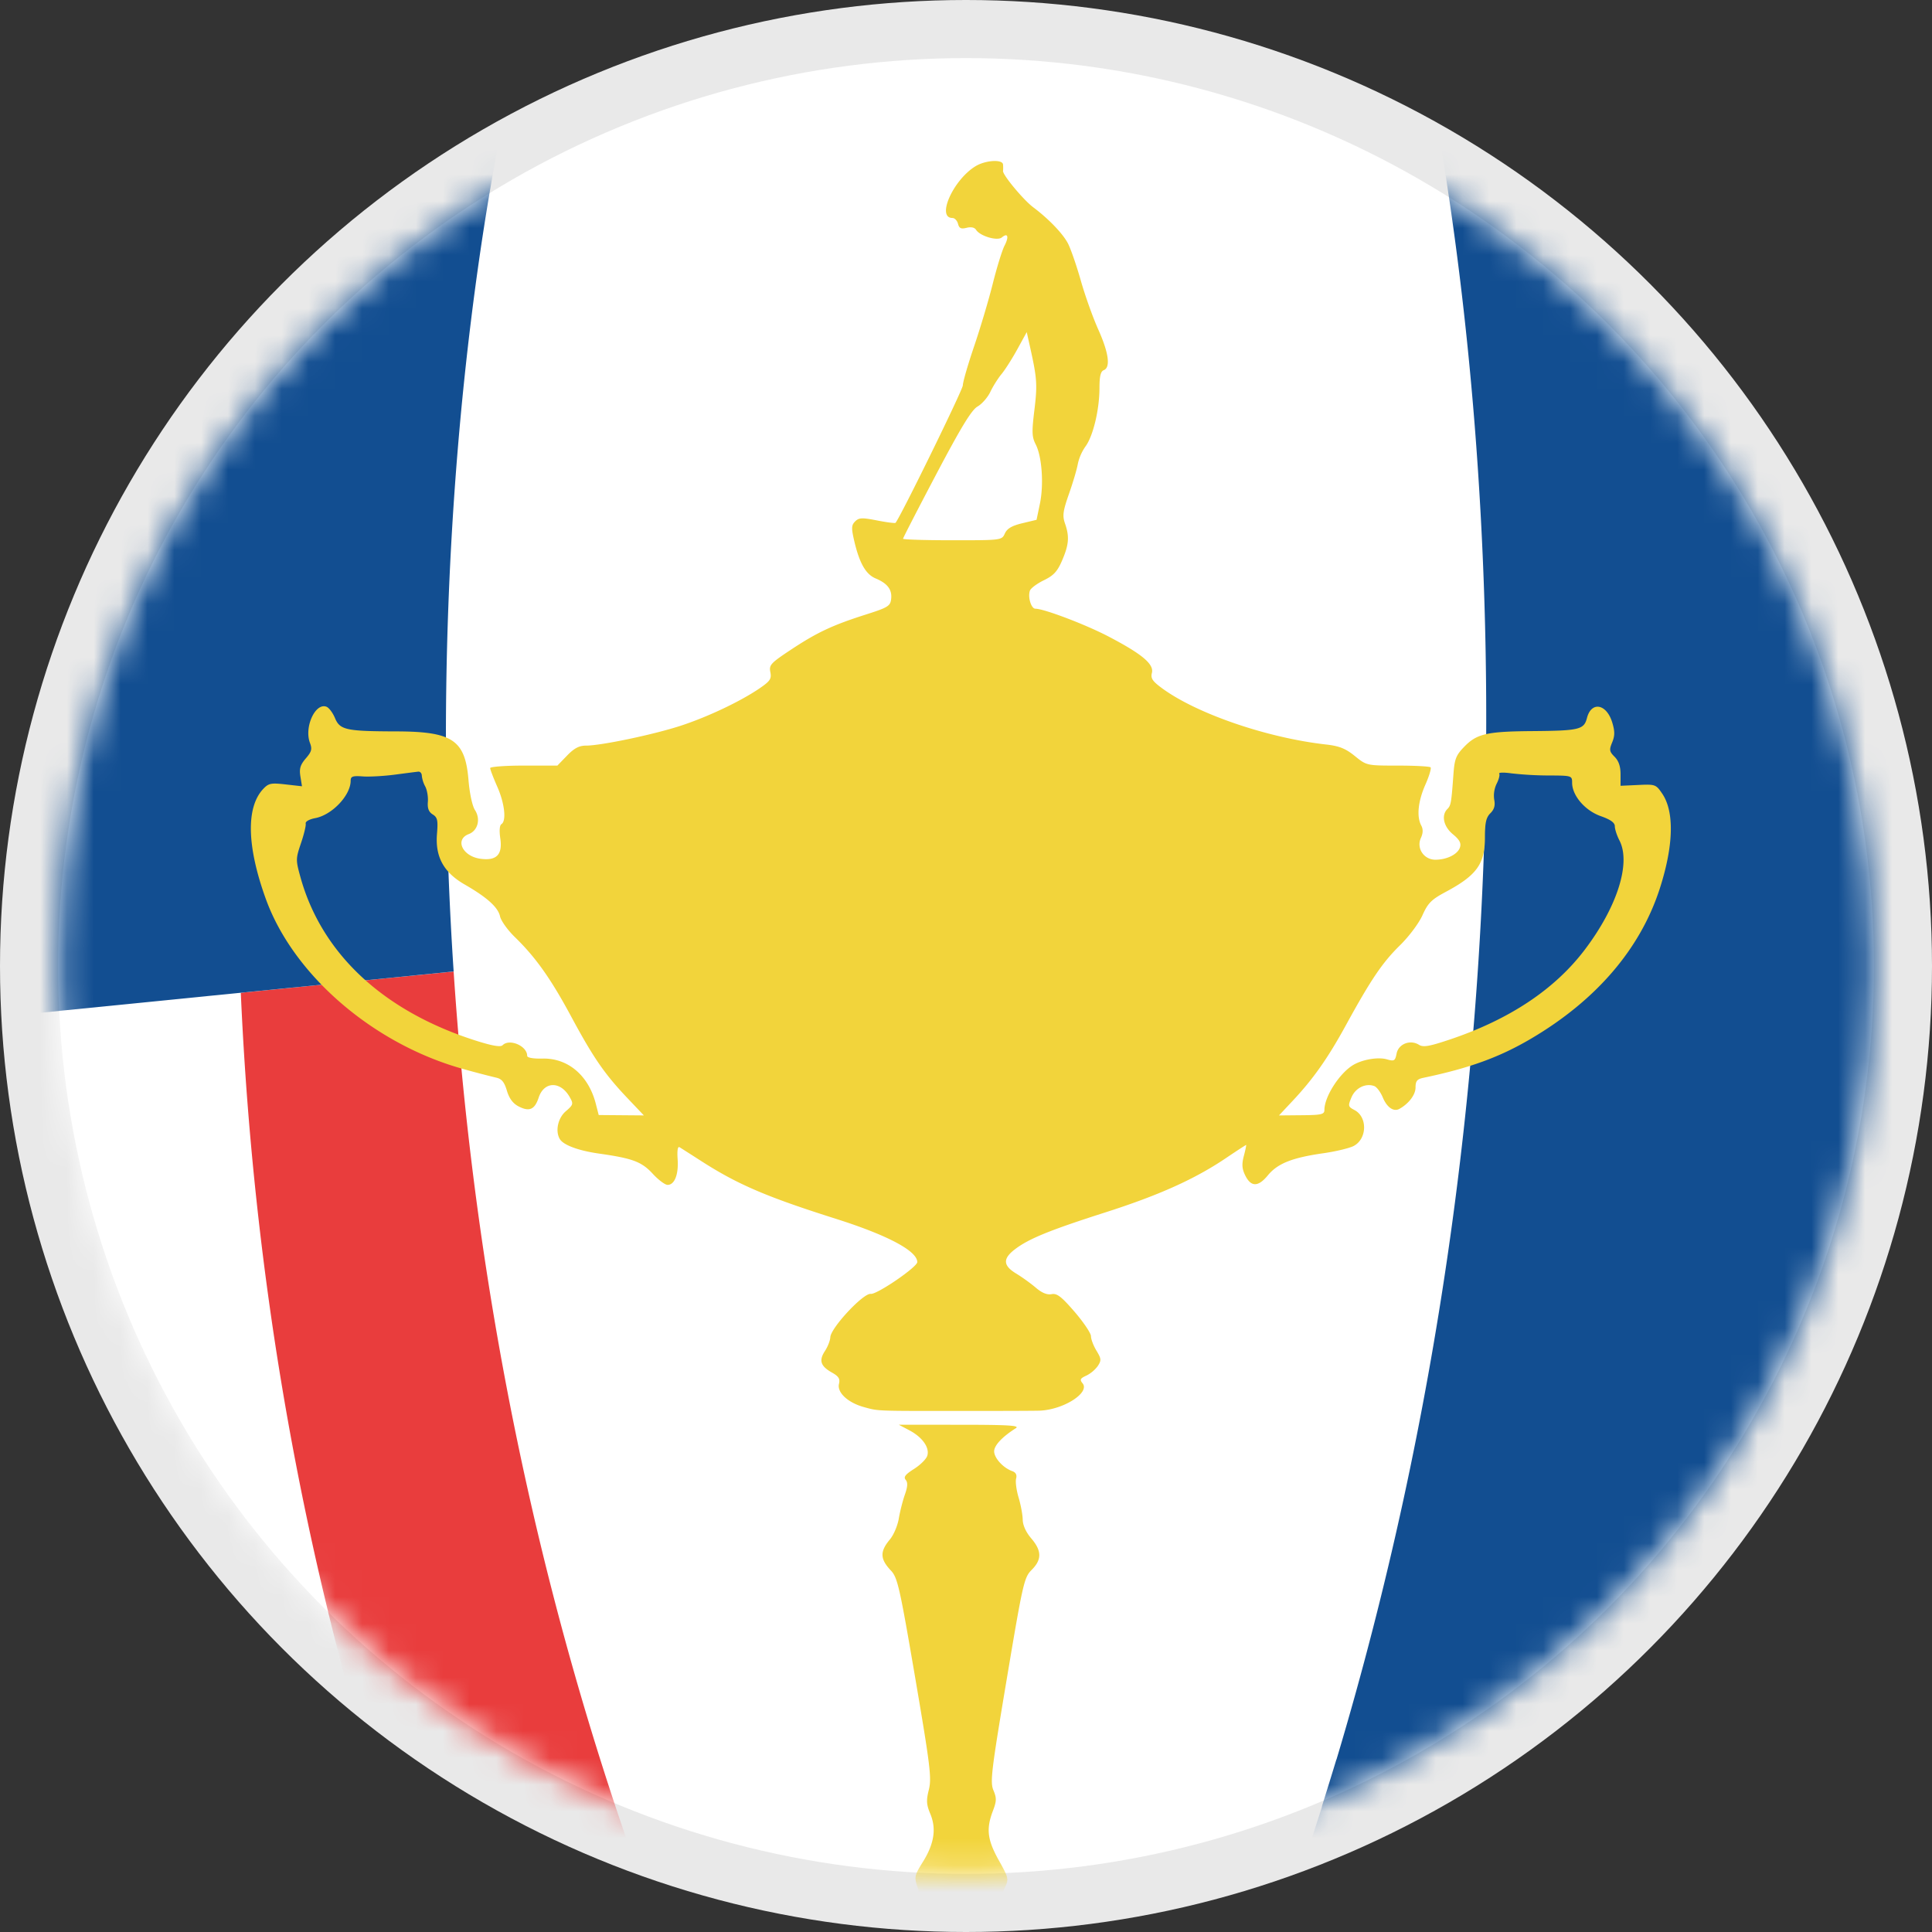
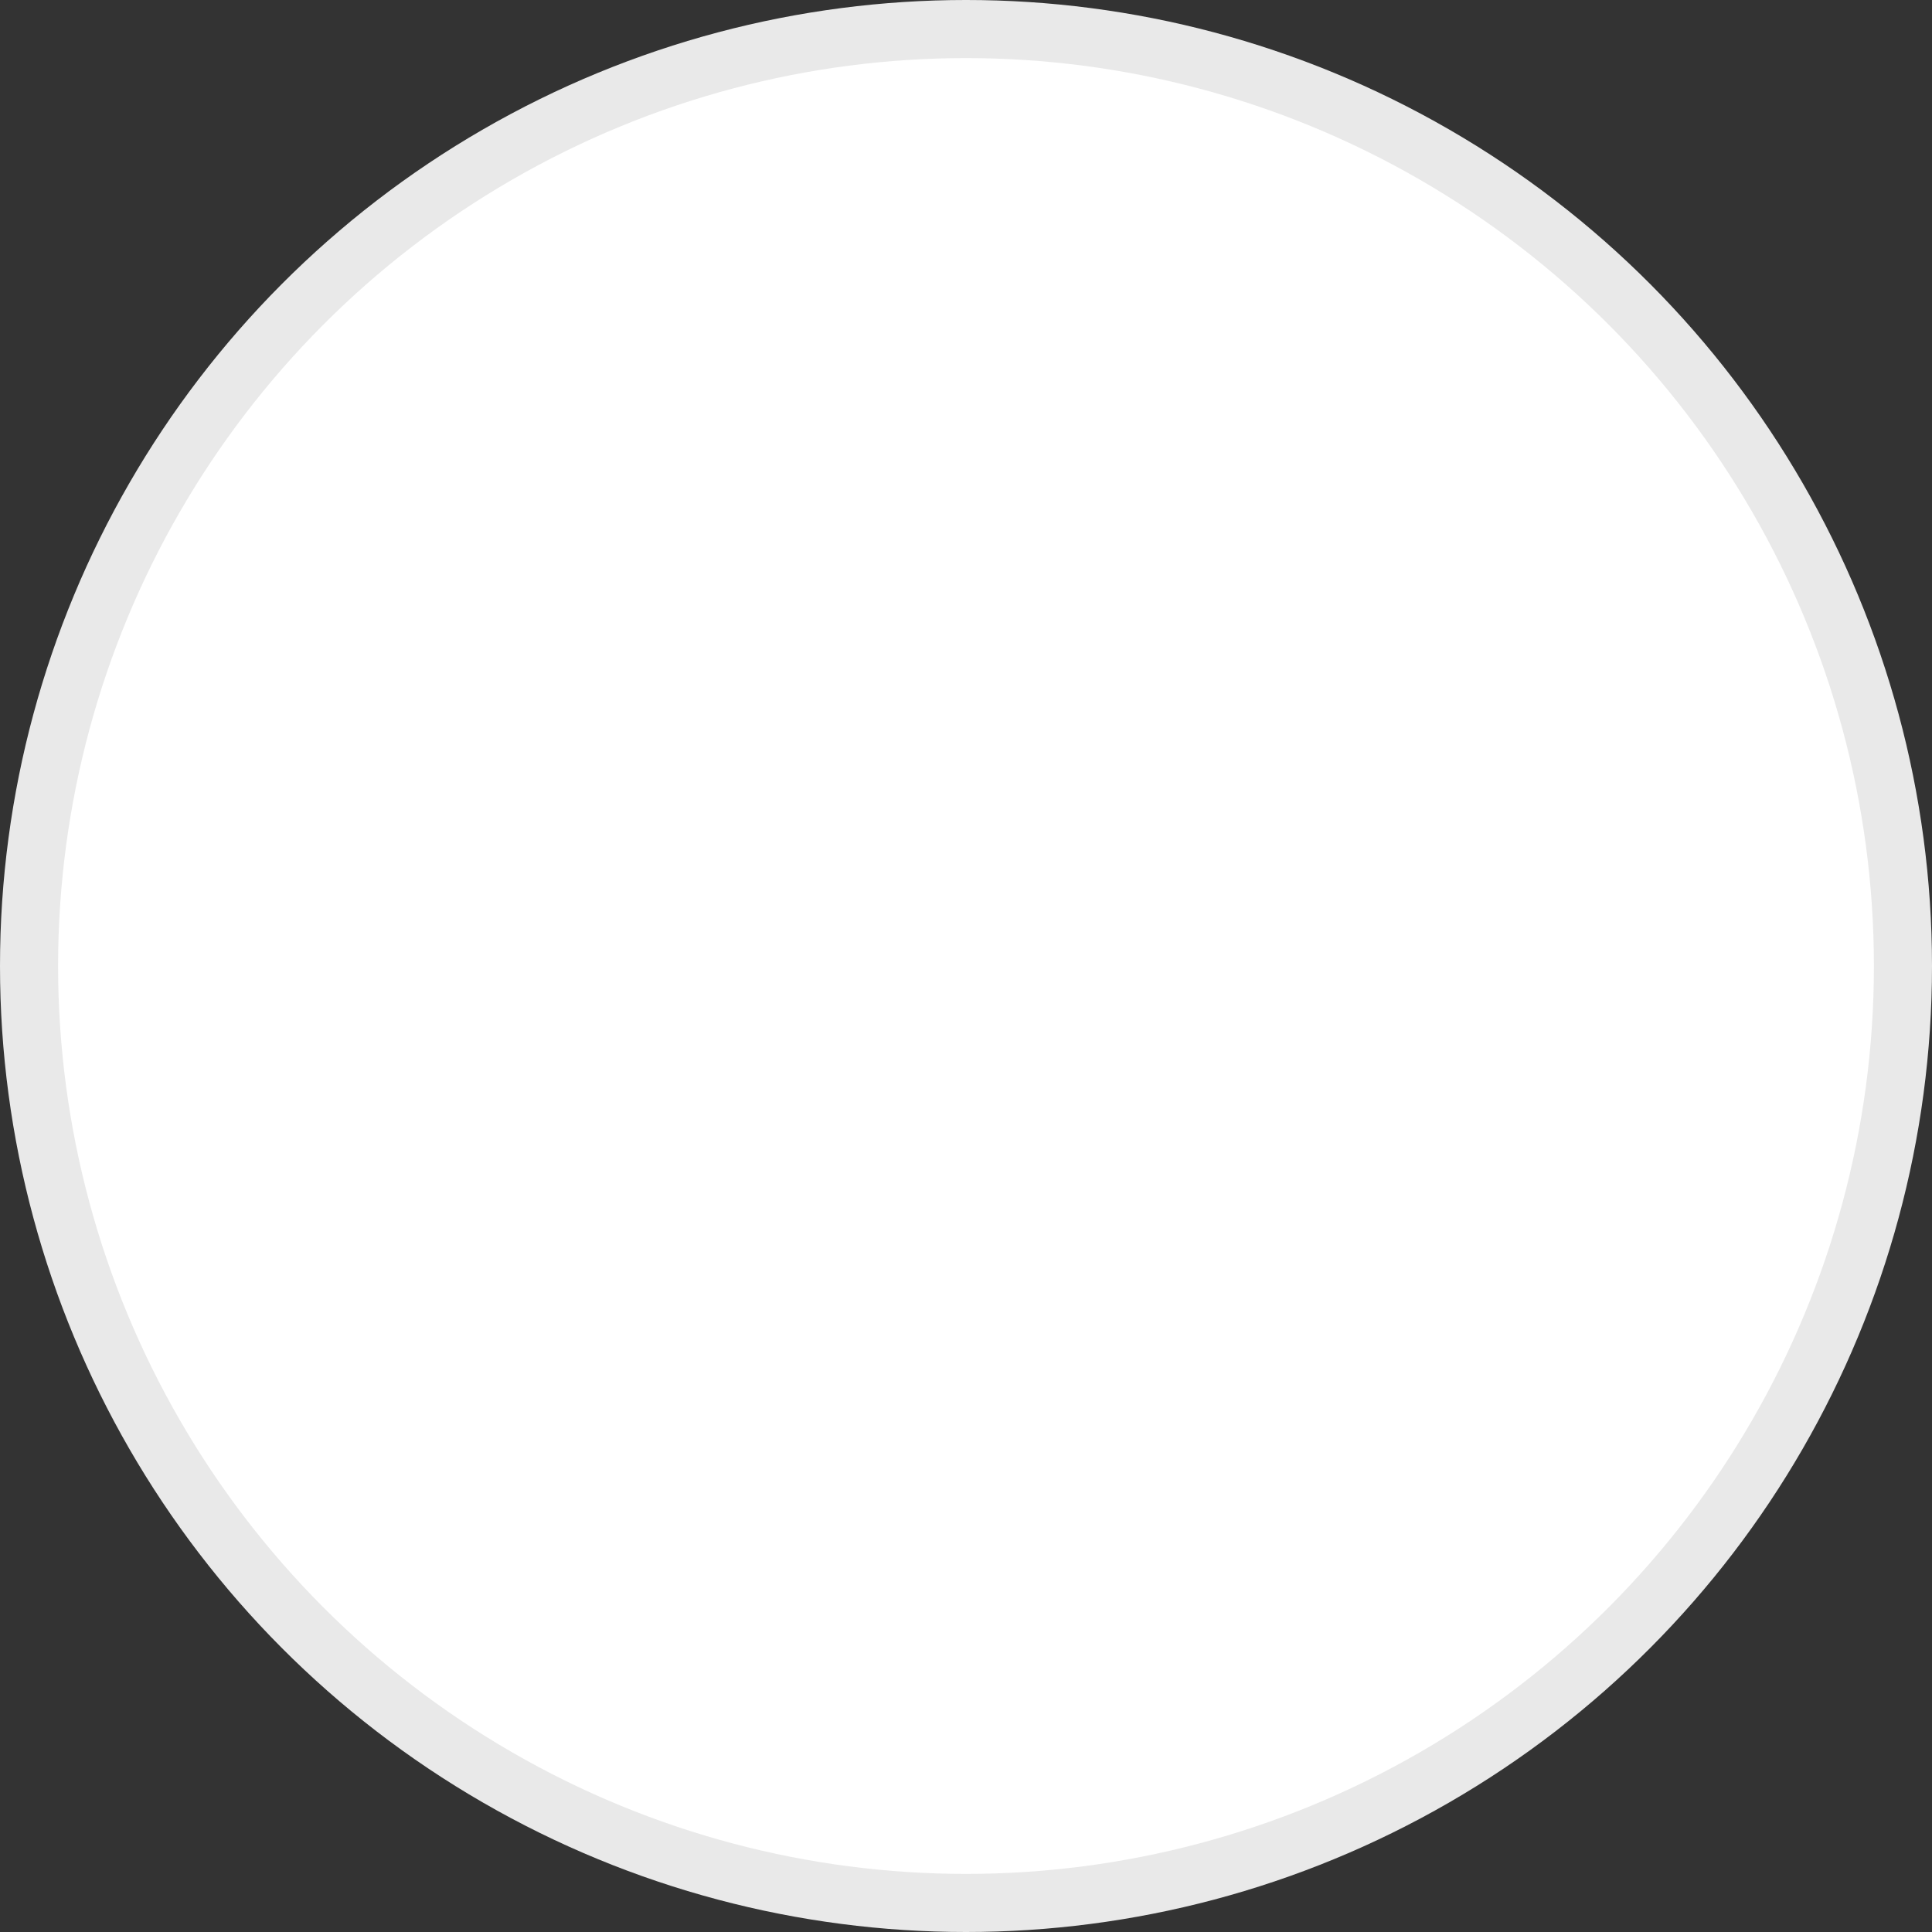
<svg xmlns="http://www.w3.org/2000/svg" width="72" height="72" fill="none">
  <rect width="100%" height="100%" fill="#333333" stroke="none" />
  <circle cx="36" cy="36" r="36" fill="#E9E9E9" />
  <circle cx="36" cy="36" r="33.835" fill="#fff" />
  <mask id="a" width="68" height="68" x="2" y="2" maskUnits="userSpaceOnUse" style="mask-type:alpha">
-     <circle cx="36" cy="36" r="33.835" fill="#fff" />
-   </mask>
+     </mask>
  <g mask="url(#a)">
-     <path fill="#fff" d="M1.099 37.785c.166 7.09.965 15.304 3.024 24.005.554 2.36 1.186 4.712 1.908 7.045h8.702a112 112 0 0 1-2.324-8.034C10.27 52.263 9.29 44.165 8.973 36.998z" />
+     <path fill="#fff" d="M1.099 37.785c.166 7.09.965 15.304 3.024 24.005.554 2.36 1.186 4.712 1.908 7.045h8.702C10.27 52.263 9.29 44.165 8.973 36.998z" />
    <path fill="#E93D3D" d="M8.974 36.998C9.29 44.165 10.27 52.262 12.41 60.8a112 112 0 0 0 2.324 8.034h8.717c-4.054-11.667-5.898-22.862-6.545-32.628z" />
    <path fill="#124E91" d="M19.213 2.38A104 104 0 0 0 8.206 8.987C.87 14.051-3.686 18.645-5.351 20.434c-.423 2.51-1.39 9.175-1.367 18.13l23.624-2.36C15.59 16.349 19.209 2.403 19.213 2.38M52.686.274l.027.096.008.075c.014.052.032.108.04.167l.012.04c.01.066.027.136.043.212l.017.052c.02.073.034.154.053.246l.01.054q.029.135.062.285l.013.066c.029.1.05.213.068.328l.02.061q.032.18.077.378l.005.054c.03.125.055.272.089.415l.01.063c.024.148.058.303.09.465l.003.044q.047.252.102.518l.008.036c.025.183.061.37.096.561l.005.037c.037.193.069.394.11.6v.031c.03.212.075.425.107.644l.002.03c1.69 10.387 3.875 33.58-3.953 59.73l-.01.02c-.17.56-.35 1.14-.529 1.713l-.008.044c-.178.572-.366 1.134-.549 1.706l-.027.065c-.183.56-.376 1.126-.57 1.687l-.015.038h27.811c.273-.969.53-1.94.781-2.924.04-.165.083-.327.12-.493.257-1.006.488-2.015.712-3.033 4.684-21.61 2.076-40.344 1.266-45.106-1.776-1.903-6.626-6.799-14.439-12.193A111 111 0 0 0 52.625.048c.003.001.02.081.06.226" />
    <mask id="b" width="14" height="32" x="-8" y="38" maskUnits="userSpaceOnUse" style="mask-type:luminance">
      <path fill="#fff" d="M-7.726 39.565c.014 6.974.628 15.336 2.554 24.214.206.937.42 1.864.65 2.801q.076.3.159.612a87 87 0 0 0 .706 2.643h.004c-.023-.083-.043-.176-.075-.265.032.089.05.177.075.265h8.684a105 105 0 0 1-1.908-7.045C1.064 54.089.264 45.875.1 38.785z" />
    </mask>
    <g mask="url(#b)">
      <path fill="url(#c)" d="M5.03 38.785H-7.725v31.05H5.03z" />
    </g>
    <path fill="#F2D43B" fill-rule="evenodd" d="M37.38 6.13c.007.073.007.182 0 .242-.015.146.76 1.08 1.127 1.354.58.435 1.11.989 1.296 1.353.105.205.319.827.477 1.382.157.556.45 1.375.65 1.82.39.87.463 1.414.204 1.514-.116.044-.16.228-.16.675-.003.805-.238 1.784-.521 2.167a1.8 1.8 0 0 0-.286.653c-.032.19-.18.69-.328 1.111-.227.647-.25.818-.15 1.106.17.49.148.785-.105 1.374-.178.416-.316.565-.68.742-.251.122-.485.295-.52.384-.089.235.043.678.203.678.32 0 1.877.592 2.729 1.038 1.249.653 1.694 1.028 1.612 1.354-.051.206.02.31.398.586 1.297.944 3.909 1.837 6.09 2.082.496.056.726.148 1.074.429.441.357.444.357 1.6.357.637 0 1.187.03 1.223.065.035.035-.052.328-.195.65-.273.62-.33 1.186-.152 1.519.073.137.069.283-.015.466-.173.382.113.808.542.808s.835-.203.916-.46c.05-.16-.018-.285-.264-.489-.348-.286-.44-.706-.206-.94.132-.132.148-.225.225-1.281.042-.585.095-.72.402-1.038.47-.486.843-.572 2.538-.585 1.752-.014 1.925-.055 2.037-.487.164-.637.734-.532.945.174.097.325.096.488-.005.733-.115.279-.105.341.09.537.152.152.222.358.222.652v.429l.656-.03c.637-.03.663-.021.895.32.458.672.428 1.931-.085 3.528-.724 2.255-2.37 4.176-4.808 5.61-1.173.69-2.285 1.094-4.006 1.455-.235.049-.292.12-.292.36 0 .27-.247.599-.6.797-.214.12-.464-.05-.62-.424-.082-.198-.224-.389-.314-.423-.32-.123-.704.065-.852.415-.136.322-.13.35.112.477.492.261.47 1.078-.035 1.34-.16.082-.672.205-1.14.271-1.155.166-1.692.38-2.056.823s-.634.437-.85-.015c-.114-.238-.124-.408-.042-.716.059-.222.096-.403.083-.403s-.353.221-.755.492c-1.155.78-2.495 1.383-4.497 2.023-2.075.664-2.848.98-3.363 1.373-.46.351-.447.607.047.906.219.132.548.37.732.527q.334.287.584.24c.202-.04.365.086.86.658.335.39.61.798.61.909s.092.353.204.538c.182.3.188.362.052.57a1.2 1.2 0 0 1-.428.36c-.23.105-.253.151-.141.286.288.348-.708.985-1.598 1.02-.145.007-1.459.011-2.918.011-3.238 0-3.084.007-3.633-.144-.597-.164-1.007-.545-.929-.865.046-.19-.01-.28-.264-.423-.424-.24-.491-.447-.259-.802.105-.16.195-.39.2-.511.015-.349 1.23-1.653 1.507-1.618.23.029 1.734-1 1.734-1.185 0-.414-1.102-1-3.024-1.61-2.602-.824-3.675-1.285-5.04-2.163-.38-.244-.738-.473-.797-.508-.066-.04-.092.125-.07.446.04.567-.112.958-.374.958-.095 0-.344-.186-.553-.414-.415-.45-.747-.574-2.006-.753-.755-.107-1.317-.314-1.454-.535-.18-.292-.078-.785.216-1.039.284-.244.293-.277.15-.53-.343-.605-.956-.595-1.158.02-.147.446-.348.534-.748.326-.21-.108-.349-.295-.436-.586-.097-.325-.193-.441-.402-.486a36 36 0 0 1-1.213-.318c-3.353-.926-6.343-3.5-7.37-6.345-.706-1.953-.74-3.405-.099-4.092.203-.216.29-.234.838-.172l.61.069-.059-.367c-.047-.29-.005-.43.2-.67.218-.252.244-.348.155-.582-.22-.585.201-1.505.616-1.345.093.035.236.226.318.423.184.442.411.491 2.281.496 2.102.005 2.57.32 2.694 1.809.04.495.143.974.24 1.12.22.338.11.768-.23.898-.532.202-.233.83.438.92.602.081.828-.155.736-.77-.041-.274-.024-.479.043-.52.193-.12.121-.772-.154-1.396-.146-.33-.265-.642-.265-.694 0-.05.564-.093 1.253-.093h1.252l.36-.372c.266-.275.45-.372.705-.372.564 0 2.525-.412 3.535-.742 1.018-.334 2.235-.912 2.946-1.4.385-.265.44-.349.39-.598-.053-.265.014-.336.78-.843.97-.64 1.535-.905 2.786-1.304.817-.26.905-.315.936-.576.041-.349-.134-.581-.577-.767-.37-.155-.608-.575-.802-1.414-.107-.467-.102-.572.038-.712s.253-.146.818-.035c.36.071.67.11.687.088.202-.25 2.508-4.961 2.508-5.123 0-.12.188-.772.418-1.448s.544-1.728.696-2.336c.153-.61.35-1.247.438-1.419.176-.34.126-.496-.099-.309-.168.14-.812-.05-.96-.284-.056-.09-.187-.117-.353-.075-.208.052-.276.02-.32-.15-.032-.12-.125-.217-.208-.217-.606 0 .027-1.42.86-1.928.37-.226 1.007-.266 1.026-.065m.533 6.885c-.192.35-.458.768-.591.928s-.32.46-.417.664-.31.448-.474.542c-.223.127-.61.762-1.538 2.521-.682 1.294-1.24 2.377-1.24 2.408 0 .03.828.056 1.84.056 1.835 0 1.84 0 1.955-.253.084-.184.261-.288.648-.381l.533-.128.125-.6c.149-.72.076-1.757-.155-2.207-.144-.28-.151-.462-.052-1.272.116-.95.1-1.186-.148-2.306l-.136-.61zm-23.2 15.854c-.41.054-.946.084-1.194.066-.377-.028-.451-.001-.451.159 0 .546-.693 1.278-1.323 1.396-.216.04-.37.127-.353.2.017.07-.062.4-.175.731-.197.583-.198.626-.02 1.27.794 2.86 3.098 5.002 6.556 6.097.598.189.901.24.977.164.257-.257.916.027.916.395 0 .072.22.111.573.103.945-.022 1.712.626 1.983 1.678l.11.426.841.007.842.007-.613-.645c-.853-.9-1.27-1.505-2.095-3.038-.762-1.416-1.325-2.21-2.104-2.967-.265-.258-.512-.603-.548-.767-.074-.34-.483-.708-1.323-1.191-.78-.449-1.098-1.034-1.027-1.886.041-.505.018-.612-.16-.723-.148-.093-.2-.227-.18-.47.015-.187-.03-.444-.098-.572a1.1 1.1 0 0 1-.127-.399c0-.091-.06-.16-.132-.153s-.467.058-.876.112m41.16-.036c.029.047-.015.216-.097.375a1.03 1.03 0 0 0-.09.593c.043.215.002.362-.143.506-.16.16-.203.356-.203.903 0 .987-.305 1.41-1.462 2.029-.533.285-.662.415-.866.87-.135.3-.502.79-.837 1.119-.653.639-1.083 1.274-2.015 2.976-.673 1.23-1.22 2.007-1.989 2.825l-.506.54.846-.008c.74-.006.847-.031.847-.197 0-.51.594-1.416 1.111-1.697.357-.194.905-.279 1.22-.188.272.078.305.058.36-.22.071-.355.506-.526.83-.324.16.101.379.064 1.146-.193 2.228-.748 3.915-1.87 5.035-3.348 1.212-1.6 1.729-3.23 1.292-4.075-.094-.183-.171-.419-.171-.525 0-.136-.158-.25-.53-.381-.584-.208-1.061-.766-1.062-1.242 0-.264-.012-.268-.875-.271a13 13 0 0 1-1.385-.079c-.28-.04-.486-.036-.456.012M37.857 53.225c-.506.32-.808.642-.808.861 0 .25.338.62.675.739q.199.07.143.28c-.03.117.012.434.094.707s.15.644.153.825c.003.206.122.466.319.696.392.46.397.788.017 1.169-.284.283-.327.472-.934 4.087-.573 3.416-.622 3.824-.494 4.13.122.291.12.402-.021.771-.254.667-.206 1.074.22 1.836.367.658.377.702.228 1.018-.142.3-.137.376.055.838.19.457.195.527.05.693-.612.7-.702 1.763-.23 2.728.526 1.075 2.045 2.248 3.624 2.8.312.108.345.16.345.547 0 .376.042.45.345.606 1.147.59 2.51 1.747 3.048 2.587.603.941 1.5.855-8.908.855H26.55l.11-.291c.329-.865 1.584-2.124 2.891-2.898.791-.468.808-.487.81-.905.004-.419.014-.43.56-.62 1.43-.497 2.85-1.613 3.364-2.642.448-.899.446-1.58-.01-2.436l-.334-.628.192-.425c.165-.366.173-.48.059-.826-.125-.378-.113-.434.204-.944.42-.676.505-1.233.273-1.788-.145-.347-.154-.499-.053-.9.107-.43.052-.883-.511-4.18-.577-3.377-.656-3.724-.904-3.986-.406-.43-.415-.707-.038-1.157.139-.165.288-.515.332-.777.044-.263.146-.664.226-.892.106-.3.115-.454.032-.553-.088-.106-.015-.201.31-.407.233-.147.455-.367.494-.49.095-.3-.178-.69-.665-.948l-.397-.21 2.281.002c1.807 0 2.24.027 2.082.128" clip-rule="evenodd" />
  </g>
  <defs>
    <linearGradient id="c" x1="-1.395" x2="-1.395" y1="38.775" y2="69.69" gradientUnits="userSpaceOnUse">
      <stop stop-color="#C72127" />
      <stop offset=".241" stop-color="#C52026" />
      <stop offset=".431" stop-color="#BE1F24" />
      <stop offset=".604" stop-color="#B31C21" />
      <stop offset=".767" stop-color="#A4181C" />
      <stop offset=".921" stop-color="#8F1113" />
      <stop offset="1" stop-color="#830B0D" />
    </linearGradient>
  </defs>
</svg>